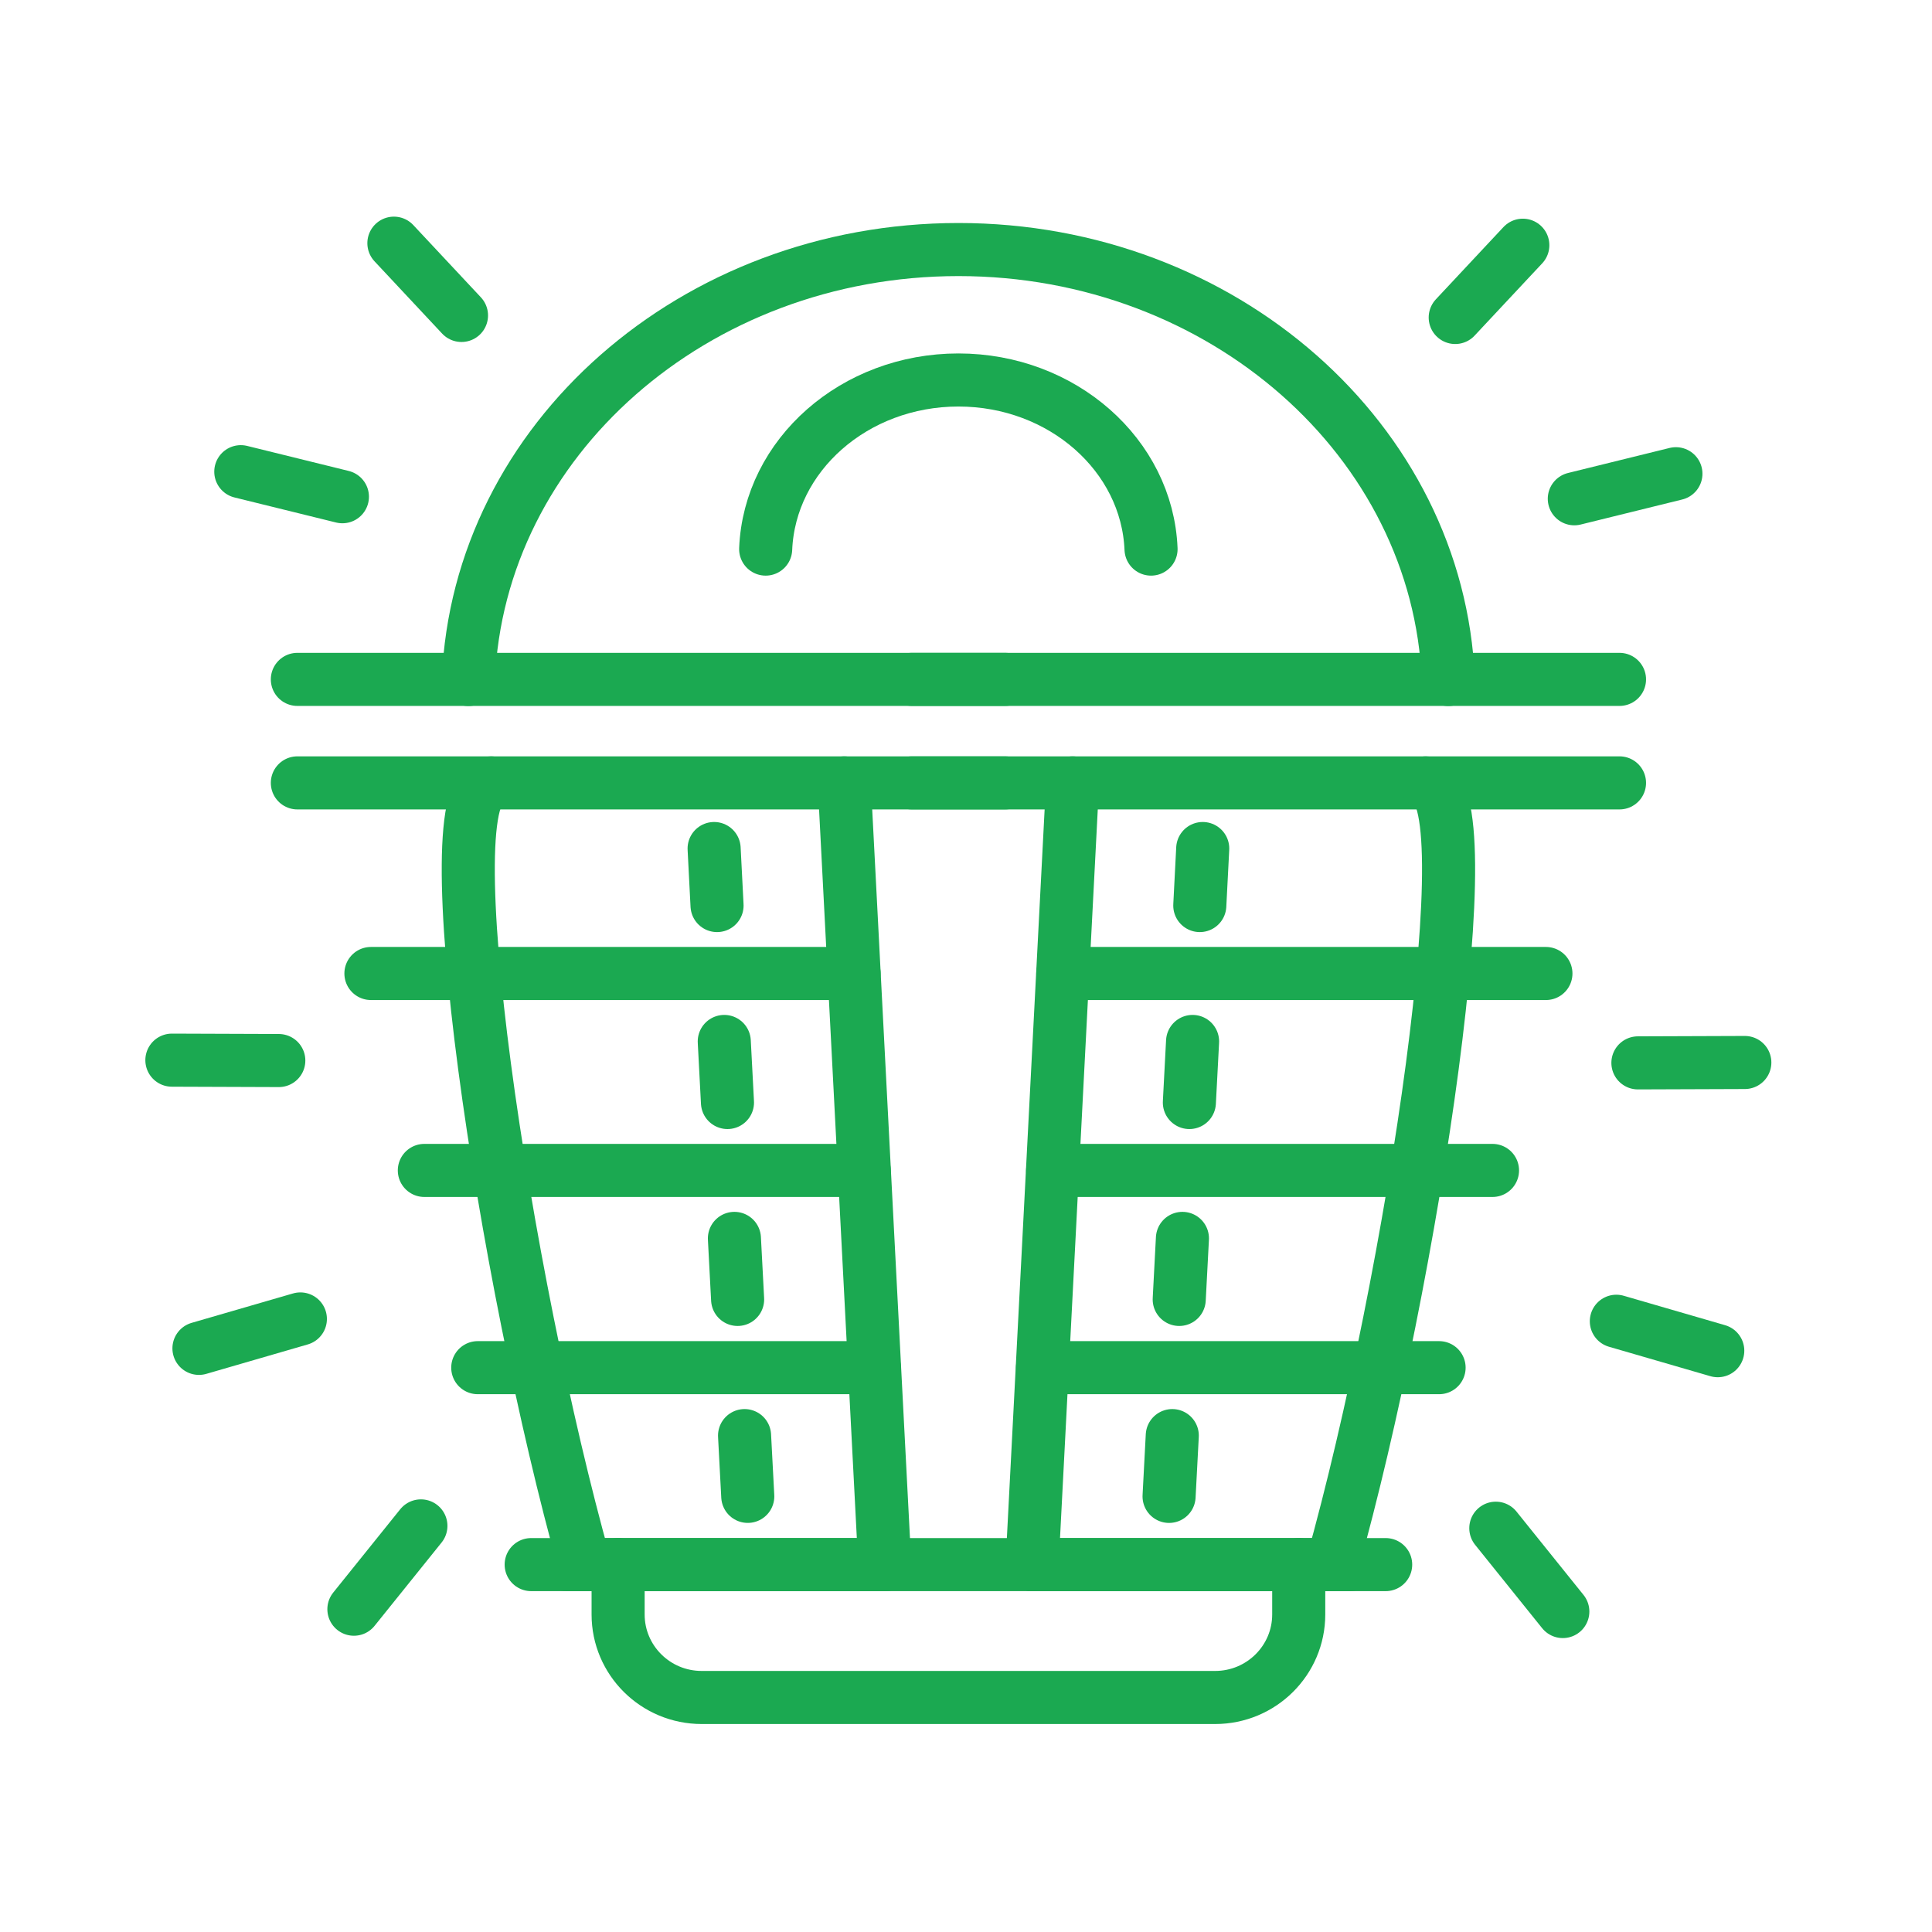
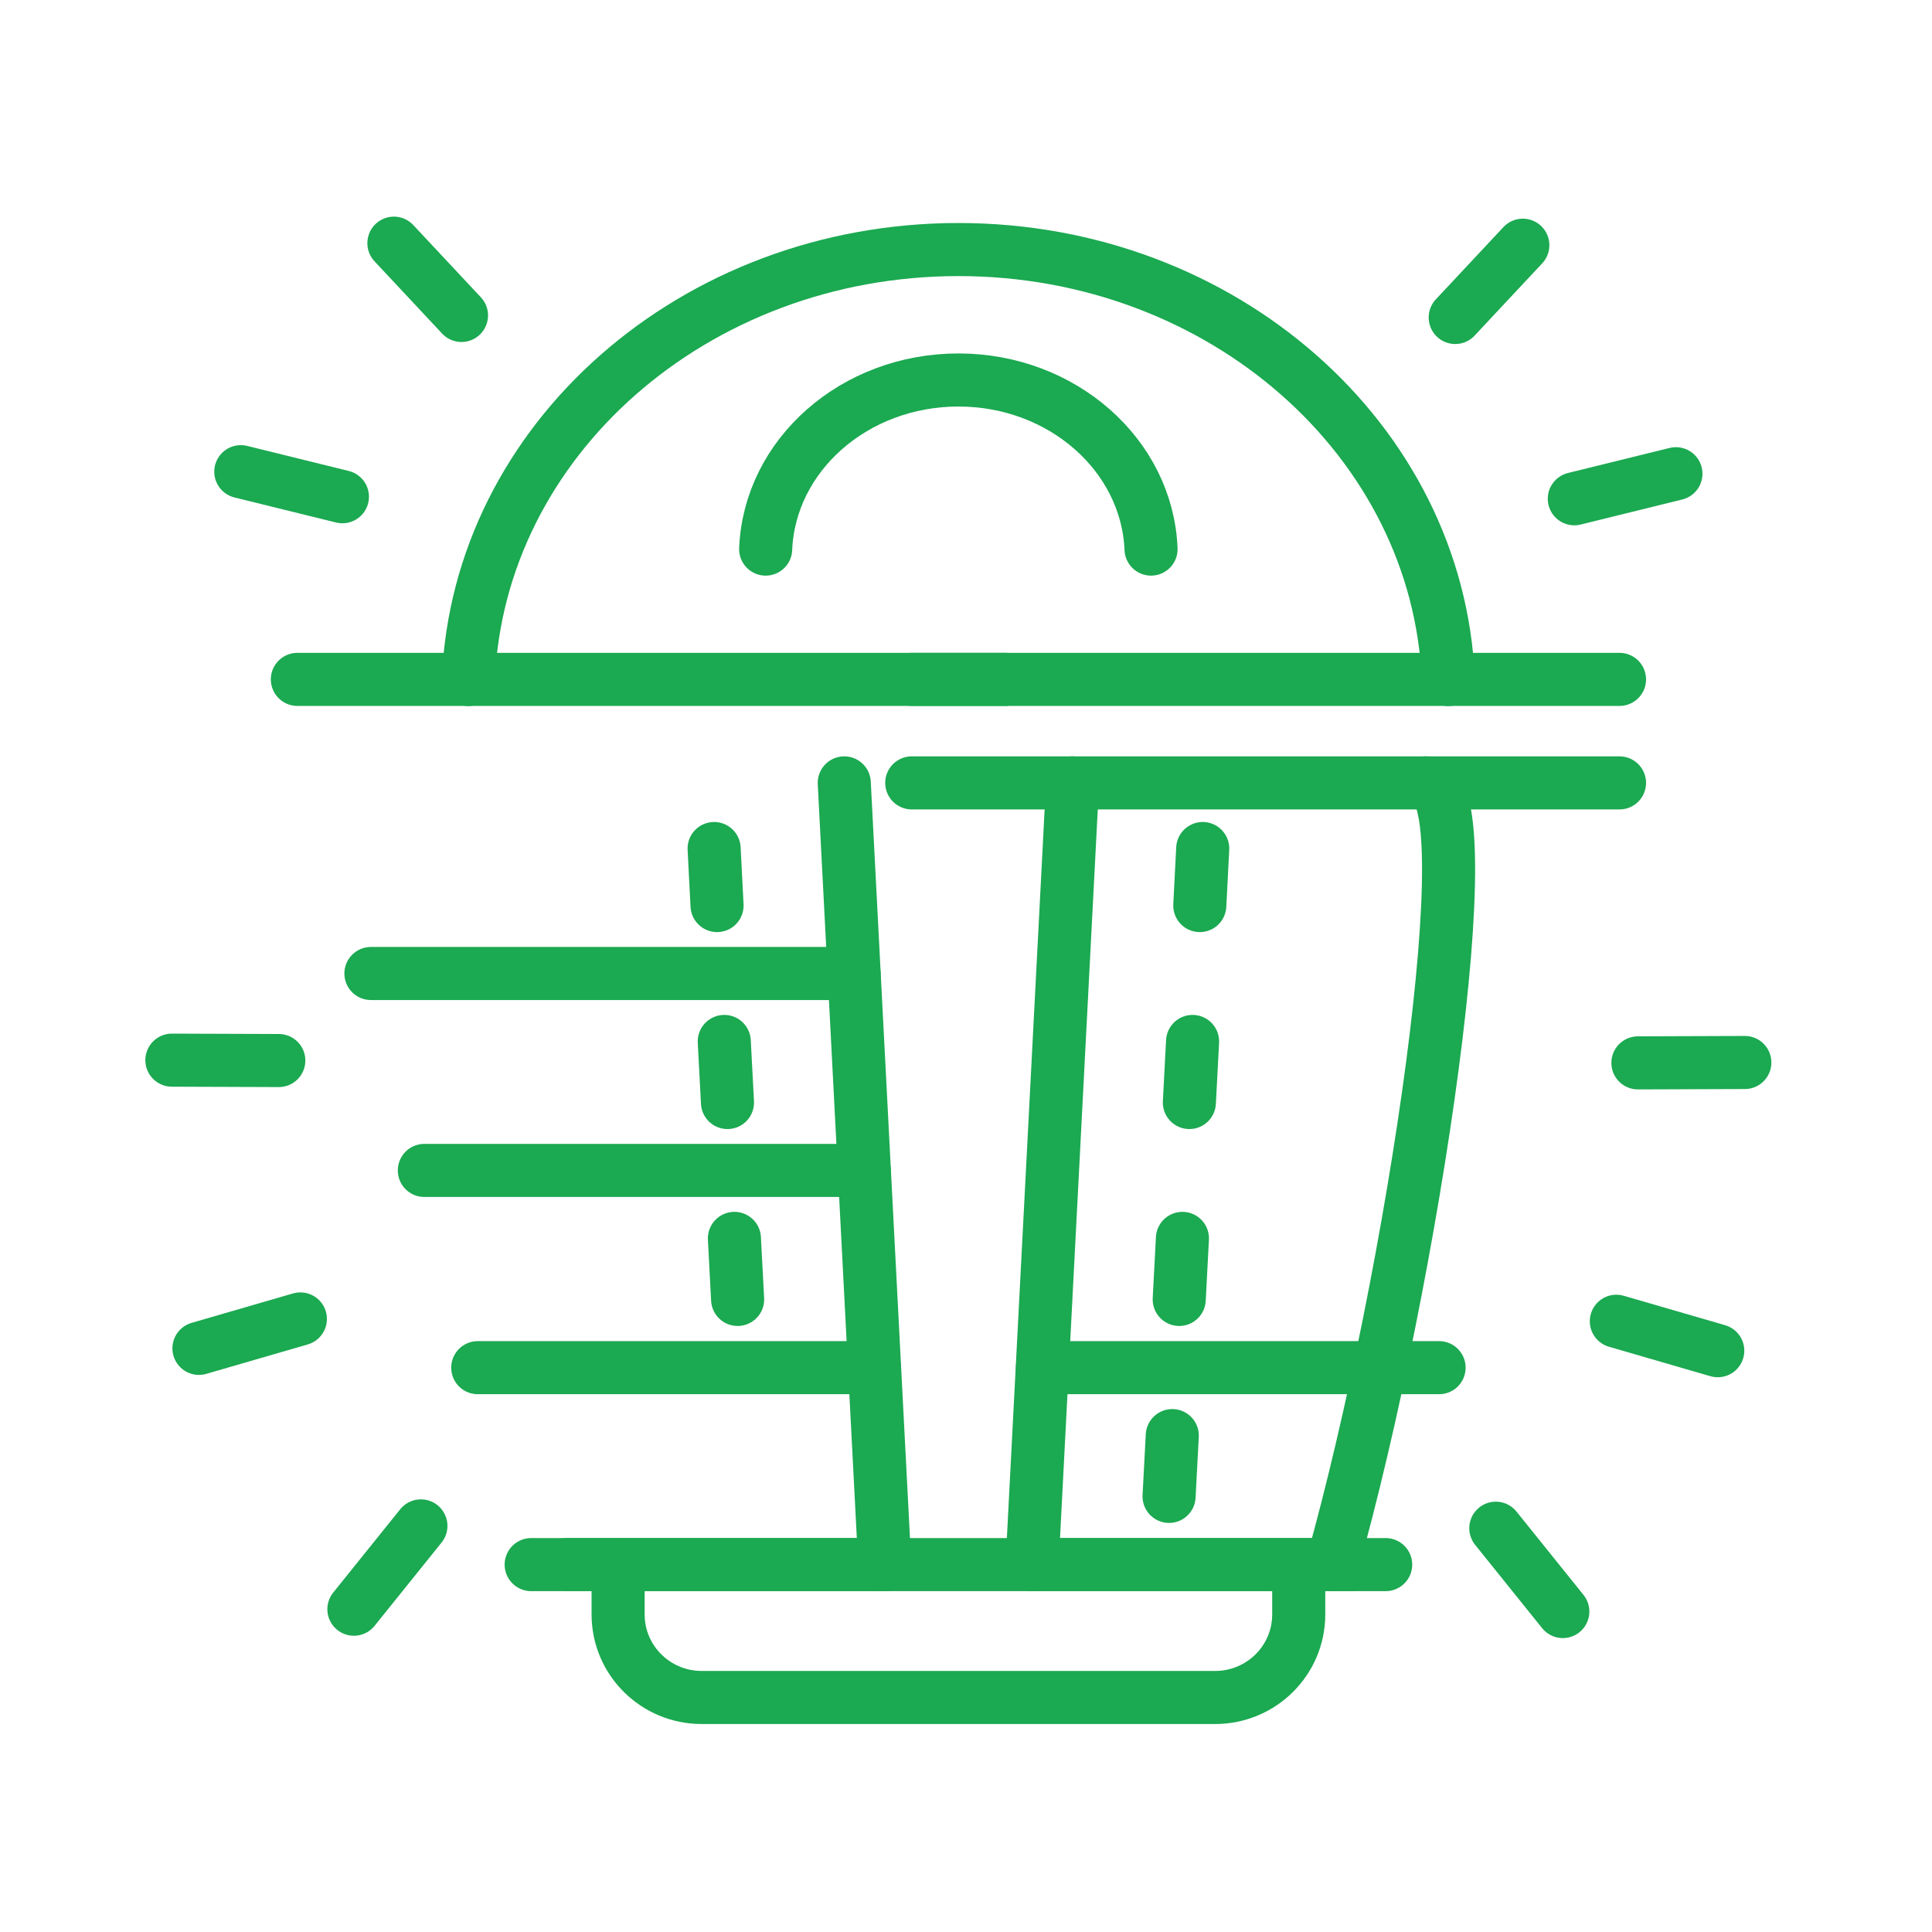
<svg xmlns="http://www.w3.org/2000/svg" width="91px" height="91px" viewBox="0 0 91 91">
  <title>Trappole-luminose</title>
  <g id="Page-1" stroke="none" stroke-width="1" fill="none" fill-rule="evenodd">
    <g id="Trappole-luminose" transform="translate(0.14, 0.704)">
      <rect id="Rectangle" x="0" y="0" width="90" height="90" />
      <g transform="translate(7.956, 10.75)" stroke="#1BA951" stroke-linecap="round" stroke-linejoin="round" stroke-width="2.5">
        <line x1="5.91" y1="20.546" x2="39.246" y2="20.546" id="Stroke-1" />
-         <line x1="5.91" y1="25.421" x2="39.246" y2="25.421" id="Stroke-2" />
        <line x1="31.67" y1="25.421" x2="33.578" y2="62.241" id="Stroke-3" />
        <line x1="32.132" y1="34.399" x2="9.375" y2="34.399" id="Stroke-4" />
        <line x1="32.61" y1="43.675" x2="11.891" y2="43.675" id="Stroke-5" />
        <line x1="33.088" y1="52.965" x2="14.407" y2="52.965" id="Stroke-6" />
        <line x1="33.578" y1="62.241" x2="18.609" y2="62.241" id="Stroke-7" />
        <polyline id="Stroke-8" points="16.923 62.241 18.609 62.241 40.516 62.241" />
-         <path d="M15.03,25.421 C12.121,25.421 15.663,48.776 19.443,62.241" id="Stroke-9" />
        <line x1="26.169" y1="40.476" x2="26.018" y2="37.6" id="Stroke-11" />
        <line x1="26.647" y1="49.751" x2="26.496" y2="46.876" id="Stroke-13" />
-         <line x1="27.125" y1="59.027" x2="26.974" y2="56.165" id="Stroke-15" />
        <line x1="25.678" y1="31.199" x2="25.54" y2="28.513" id="Stroke-17" />
        <line x1="68.185" y1="20.546" x2="34.849" y2="20.546" id="Stroke-19" />
        <line x1="68.185" y1="25.421" x2="34.849" y2="25.421" id="Stroke-21" />
        <line x1="42.424" y1="25.421" x2="40.516" y2="62.241" id="Stroke-23" />
-         <line x1="64.719" y1="34.399" x2="41.963" y2="34.399" id="Stroke-25" />
-         <line x1="62.203" y1="43.675" x2="41.485" y2="43.675" id="Stroke-27" />
        <line x1="59.687" y1="52.965" x2="41.007" y2="52.965" id="Stroke-29" />
        <line x1="55.486" y1="62.241" x2="40.516" y2="62.241" id="Stroke-31" />
        <polyline id="Stroke-33" points="40.516 62.241 55.486 62.241 57.171 62.241" />
        <path d="M53.076,62.241 L53.076,64.589 C53.076,66.749 51.313,68.5 49.138,68.5 L39.697,68.5 L24.956,68.5 C22.781,68.5 21.018,66.749 21.018,64.589 L21.018,62.241" id="Stroke-35" />
        <path d="M59.065,25.421 C61.973,25.421 58.431,48.777 54.651,62.242" id="Stroke-37" />
        <line x1="48.076" y1="37.6" x2="47.925" y2="40.476" id="Stroke-39" />
        <line x1="47.598" y1="46.876" x2="47.447" y2="49.751" id="Stroke-41" />
        <line x1="47.12" y1="56.165" x2="46.969" y2="59.028" id="Stroke-43" />
        <line x1="48.554" y1="28.513" x2="48.416" y2="31.199" id="Stroke-45" />
        <path d="M13.967,20.552 C14.432,9.296 24.597,0.3 37.05,0.3 C49.492,0.3 59.656,9.296 60.121,20.552" id="Stroke-47" />
        <path d="M27.968,14.409 C28.151,9.982 32.148,6.444 37.047,6.444 C41.94,6.444 45.937,9.982 46.12,14.409" id="Stroke-49" />
        <line x1="10.457" y1="0" x2="13.641" y2="3.404" id="Stroke-51" />
        <line x1="3.246" y1="10.763" x2="8.032" y2="11.943" id="Stroke-53" />
        <line x1="8.573" y1="64.342" x2="11.729" y2="60.418" id="Stroke-55" />
        <line x1="1.275" y1="52.056" x2="6.052" y2="50.67" id="Stroke-57" />
        <line x1="0" y1="38.481" x2="5.036" y2="38.499" id="Stroke-59" />
        <line x1="63.631" y1="0.096" x2="60.447" y2="3.5" id="Stroke-61" />
        <line x1="70.842" y1="10.859" x2="66.056" y2="12.039" id="Stroke-63" />
        <line x1="65.515" y1="64.452" x2="62.359" y2="60.527" id="Stroke-65" />
        <line x1="72.813" y1="52.166" x2="68.036" y2="50.779" id="Stroke-67" />
        <line x1="74.088" y1="38.591" x2="69.052" y2="38.609" id="Stroke-69" />
      </g>
    </g>
  </g>
</svg>